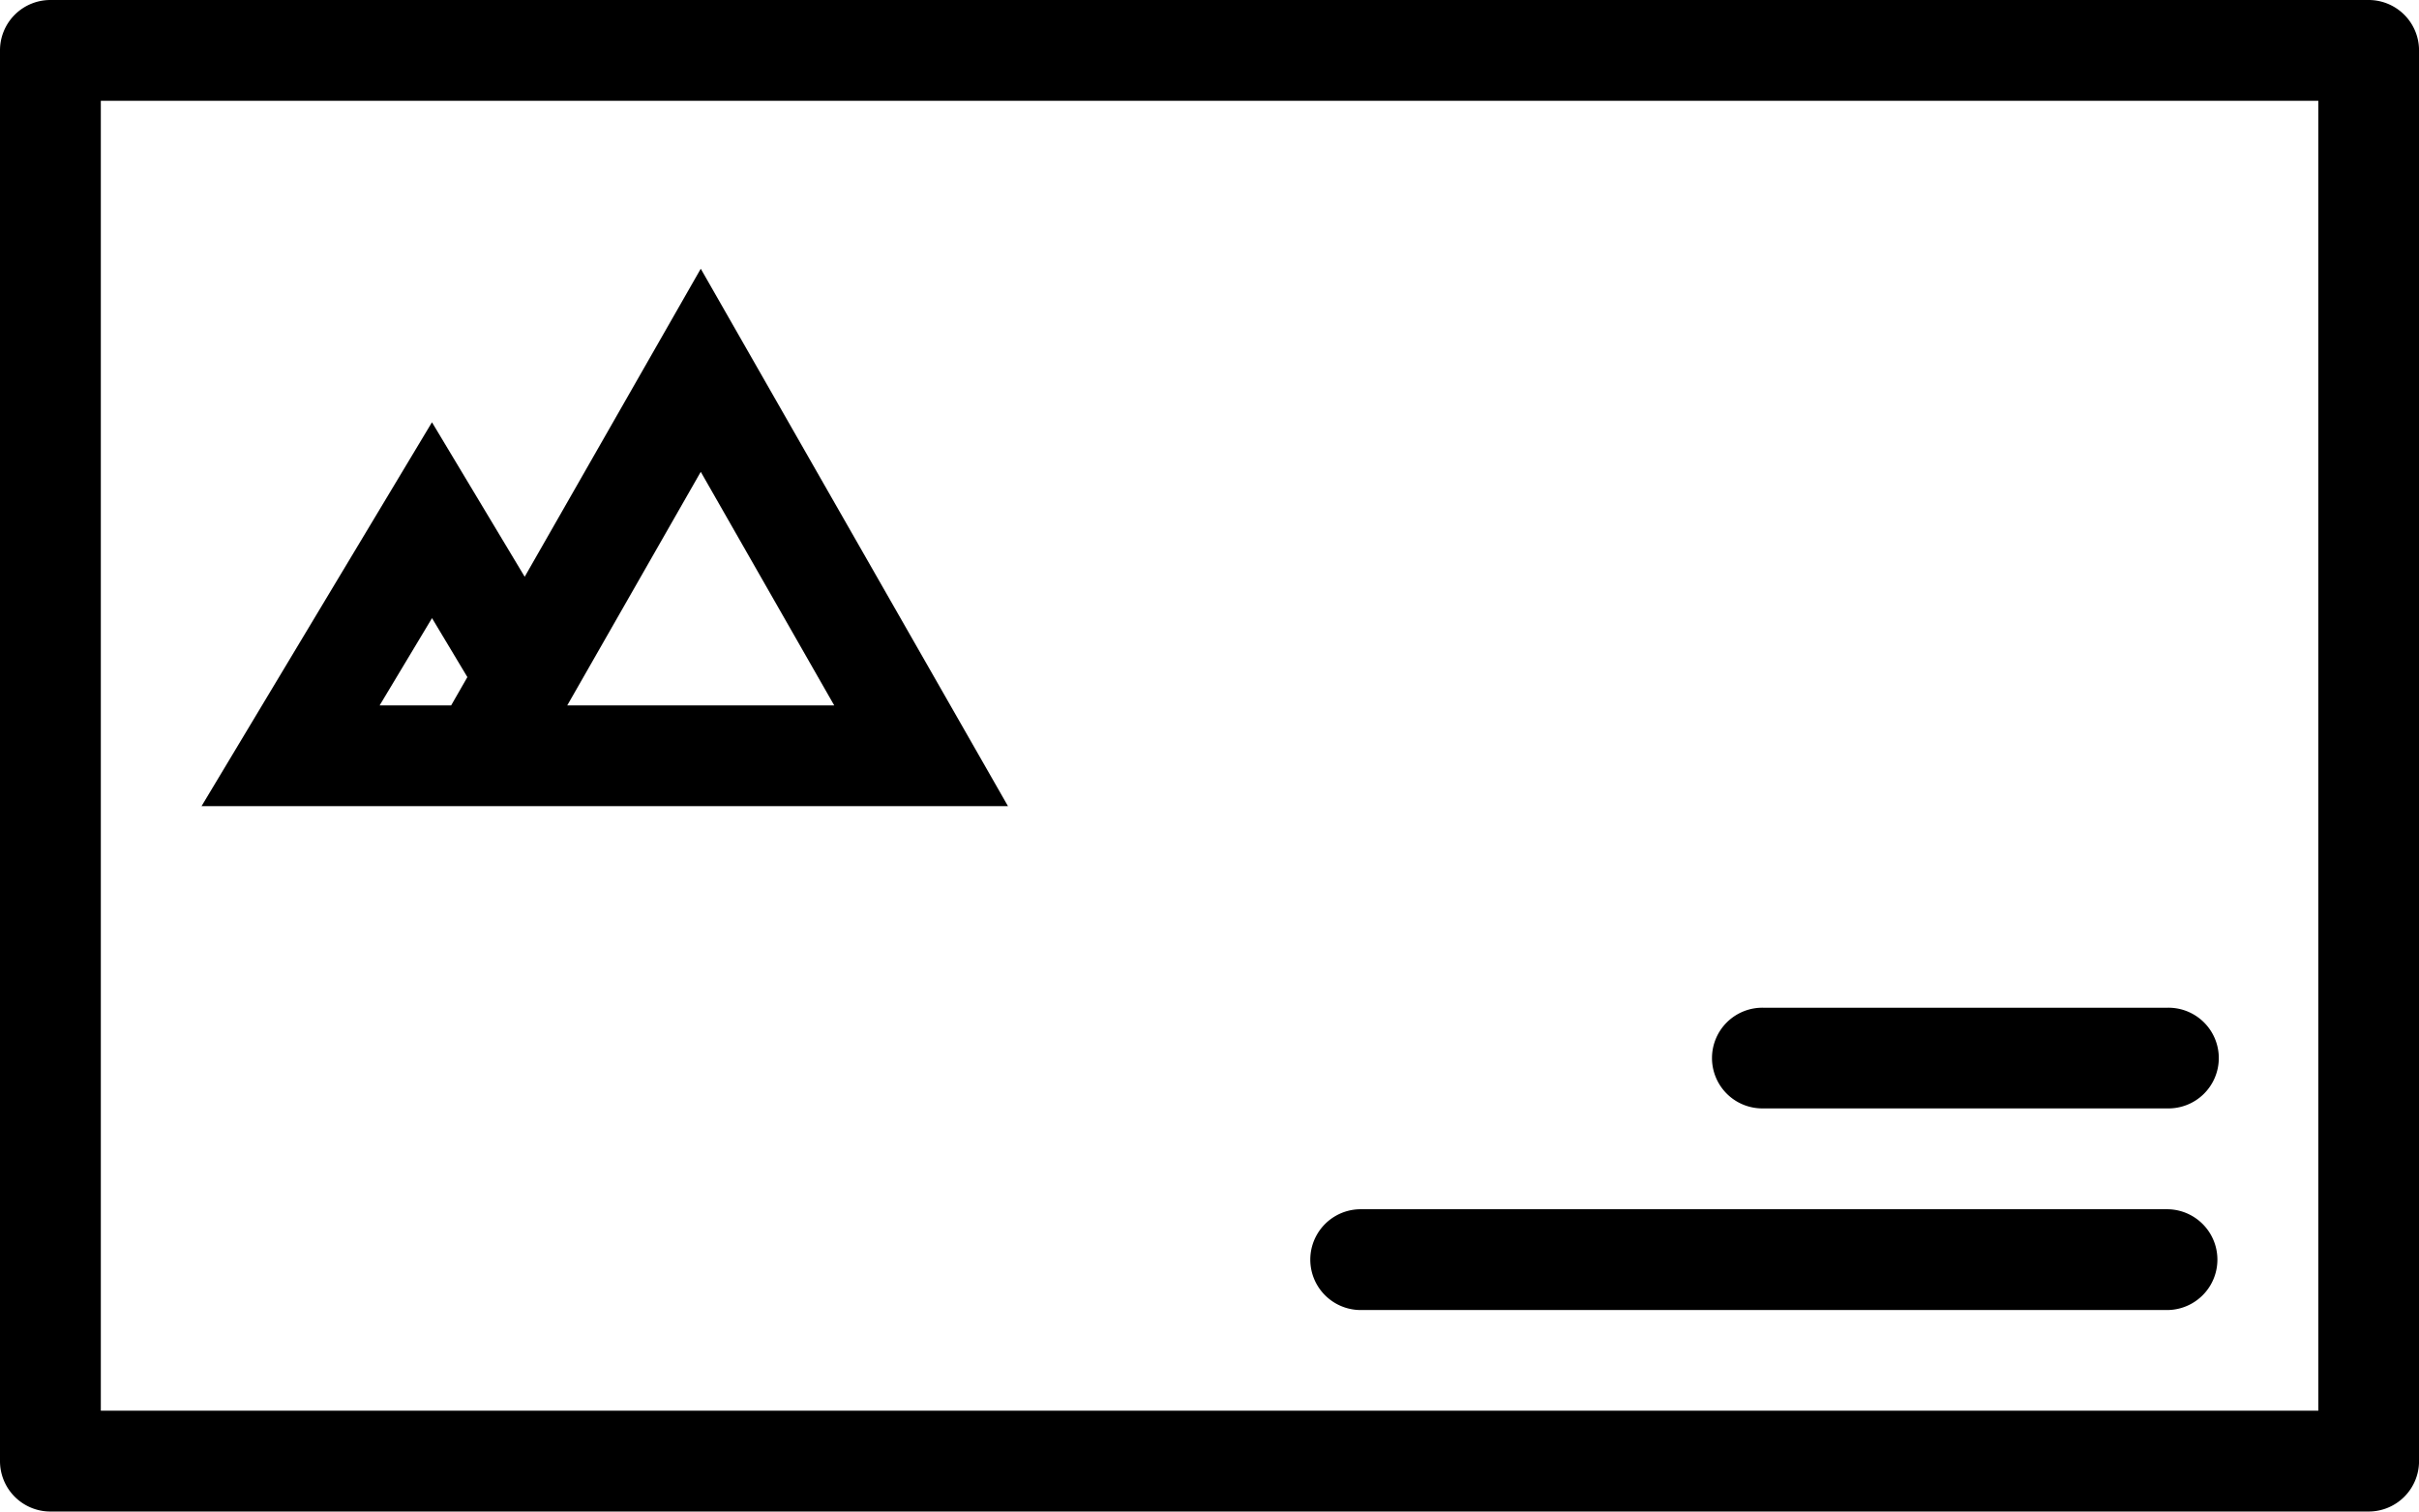
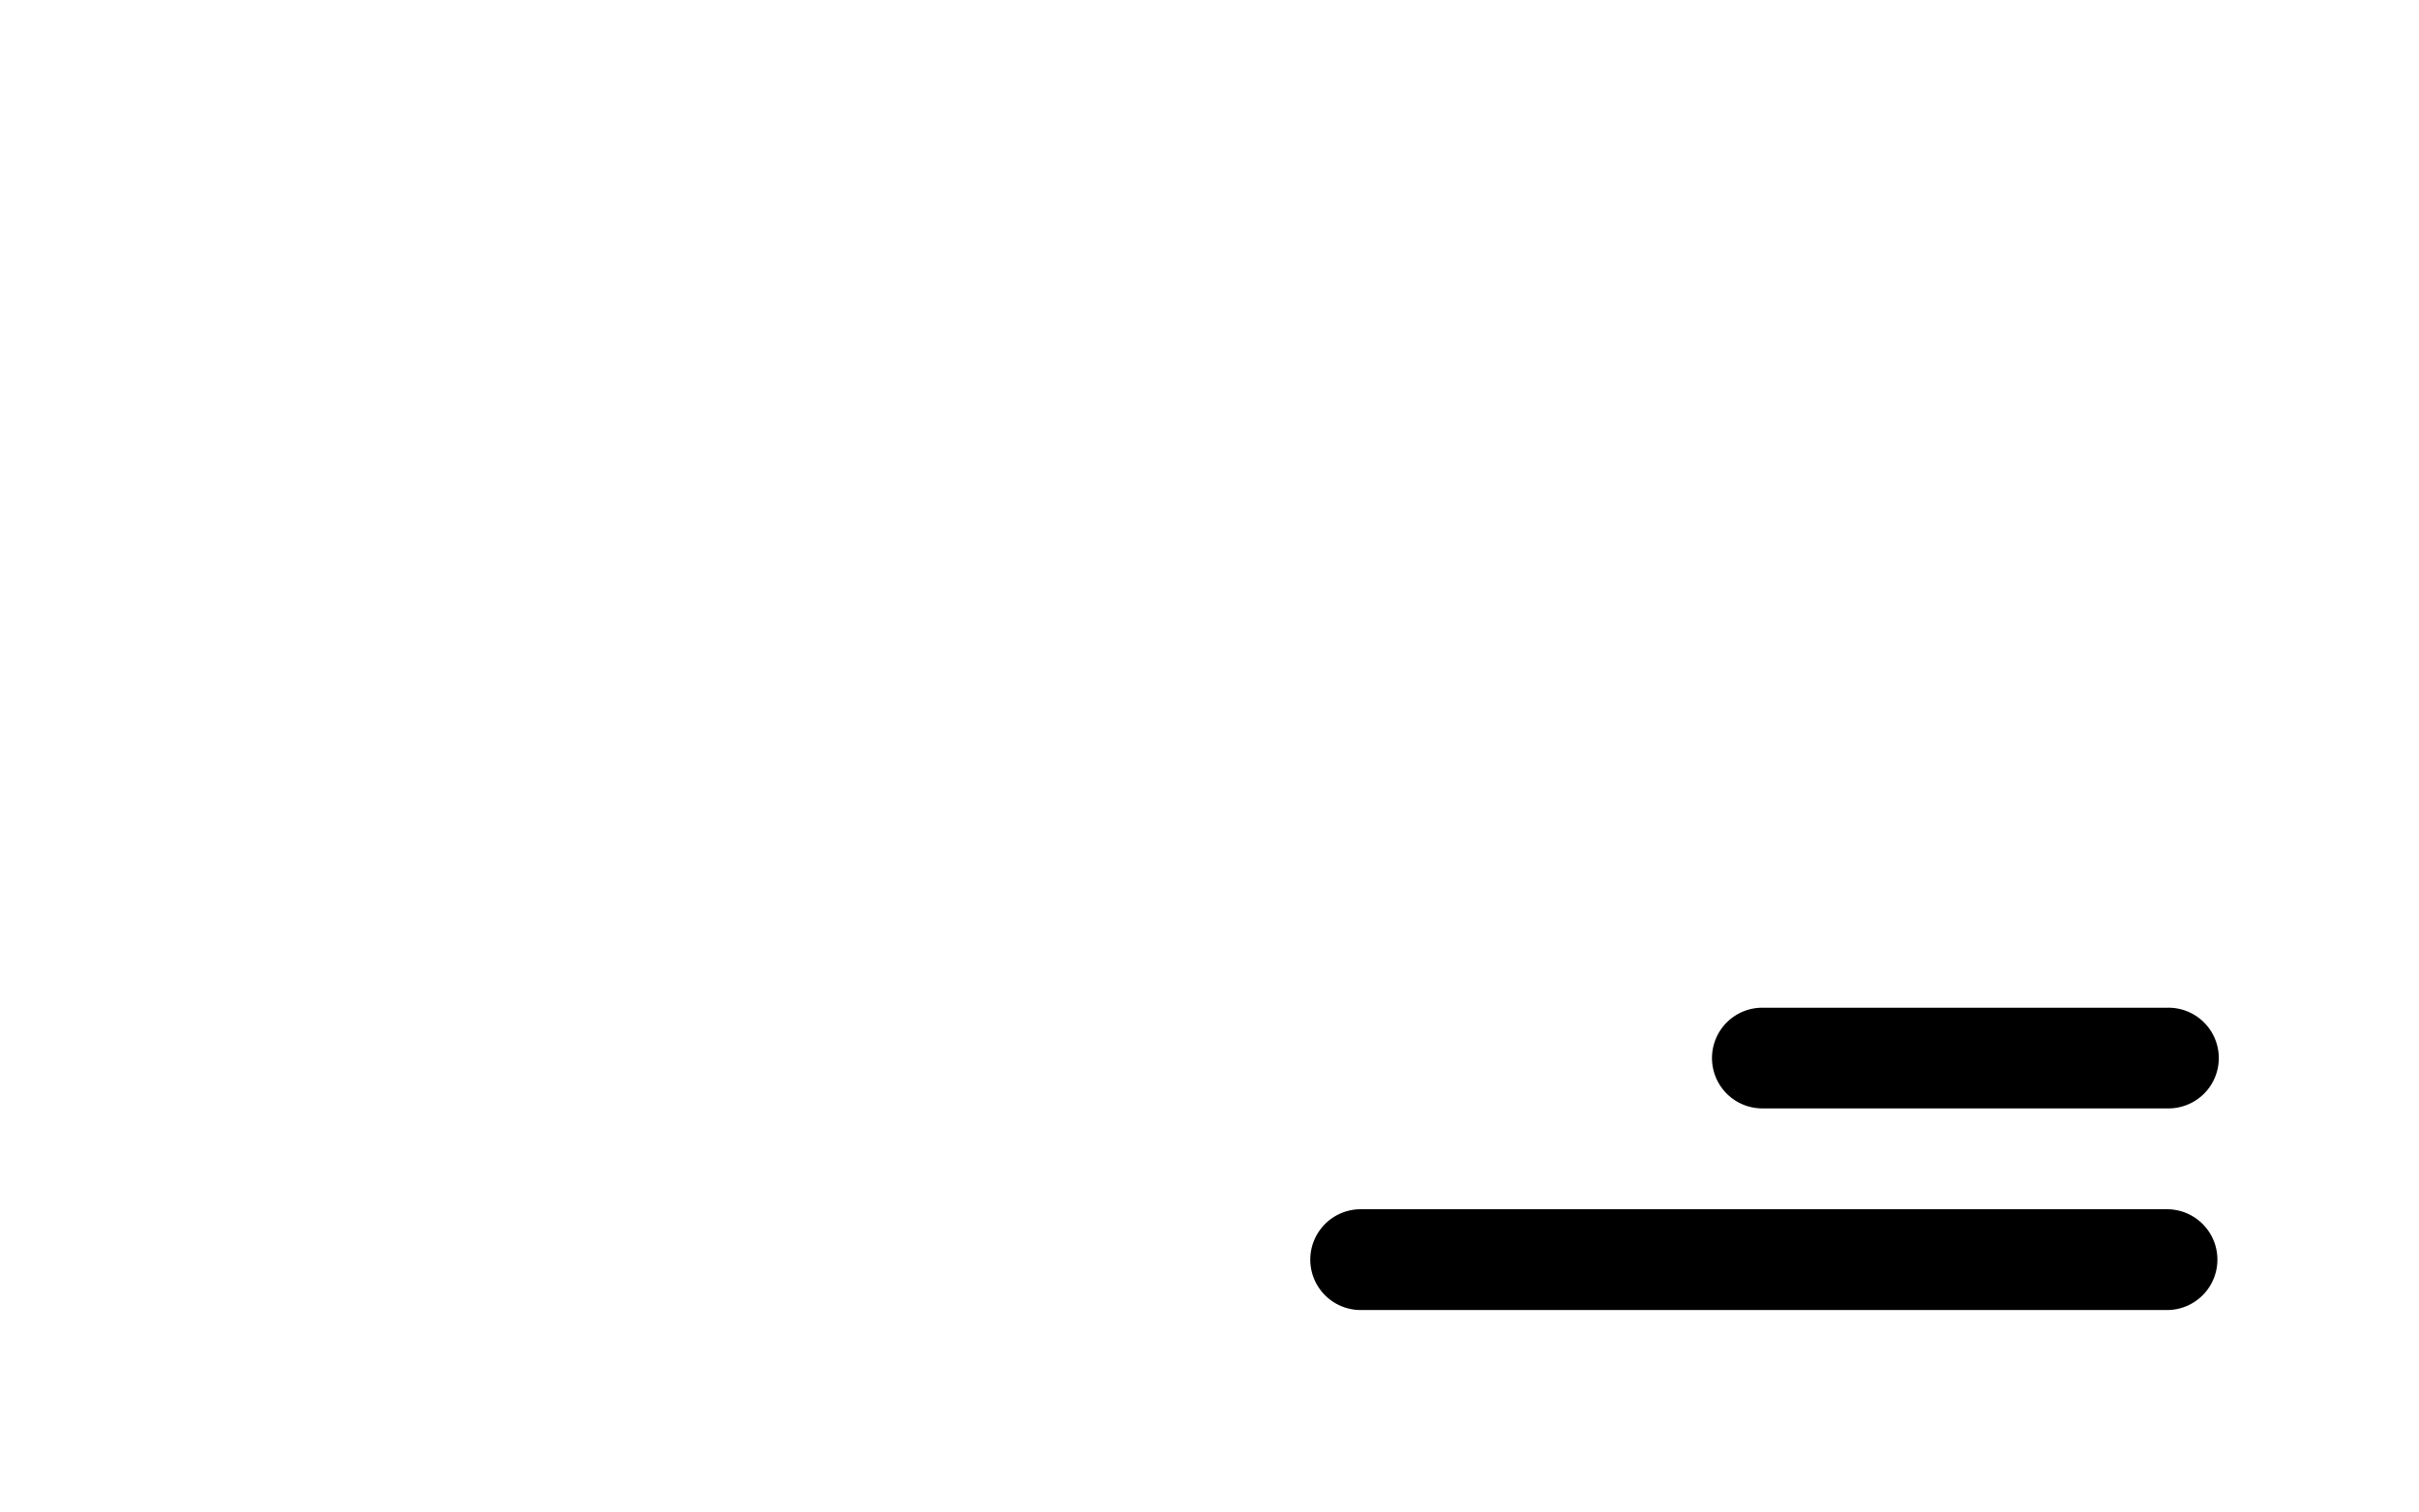
<svg xmlns="http://www.w3.org/2000/svg" width="51.441" height="32.151" viewBox="0 0 51.441 32.151">
  <g id="cartes" transform="translate(0 -96)">
    <g id="Groupe_669" data-name="Groupe 669" transform="translate(0 96)">
      <g id="Groupe_668" data-name="Groupe 668" transform="translate(0 0)">
-         <path id="Tracé_275" data-name="Tracé 275" d="M50.371,96H1.071A1.071,1.071,0,0,0,0,97.071V127.08a1.072,1.072,0,0,0,1.071,1.071h49.3a1.072,1.072,0,0,0,1.071-1.071V97.071A1.072,1.072,0,0,0,50.371,96ZM49.3,126.006H2.144V98.144H49.3Z" transform="translate(0 -96)" />
-       </g>
+         </g>
    </g>
    <g id="Groupe_671" data-name="Groupe 671" transform="translate(4.287 101.716)">
      <g id="Groupe_670" data-name="Groupe 670">
-         <path id="Tracé_276" data-name="Tracé 276" d="M53.279,152.891l-3.744,6.552-1.972-3.286-4.9,8.165H59.812Zm-5.308,9.288H46.45l1.114-1.856.752,1.254Zm2.469,0,2.839-4.968,2.838,4.968Z" transform="translate(-42.664 -152.891)" />
-       </g>
+         </g>
    </g>
    <g id="Groupe_673" data-name="Groupe 673" transform="translate(27.865 121.721)">
      <g id="Groupe_672" data-name="Groupe 672" transform="translate(0 0)">
        <path id="Tracé_277" data-name="Tracé 277" d="M295.561,352H278.415a1.072,1.072,0,0,0,0,2.144h17.146a1.072,1.072,0,1,0,0-2.144Z" transform="translate(-277.344 -352)" />
      </g>
    </g>
    <g id="Groupe_675" data-name="Groupe 675" transform="translate(36.436 117.435)">
      <g id="Groupe_674" data-name="Groupe 674" transform="translate(0 0)">
        <path id="Tracé_278" data-name="Tracé 278" d="M372.3,309.344H363.73a1.071,1.071,0,1,0,0,2.141H372.3a1.071,1.071,0,1,0,0-2.141Z" transform="translate(-362.656 -309.344)" />
      </g>
    </g>
  </g>
</svg>